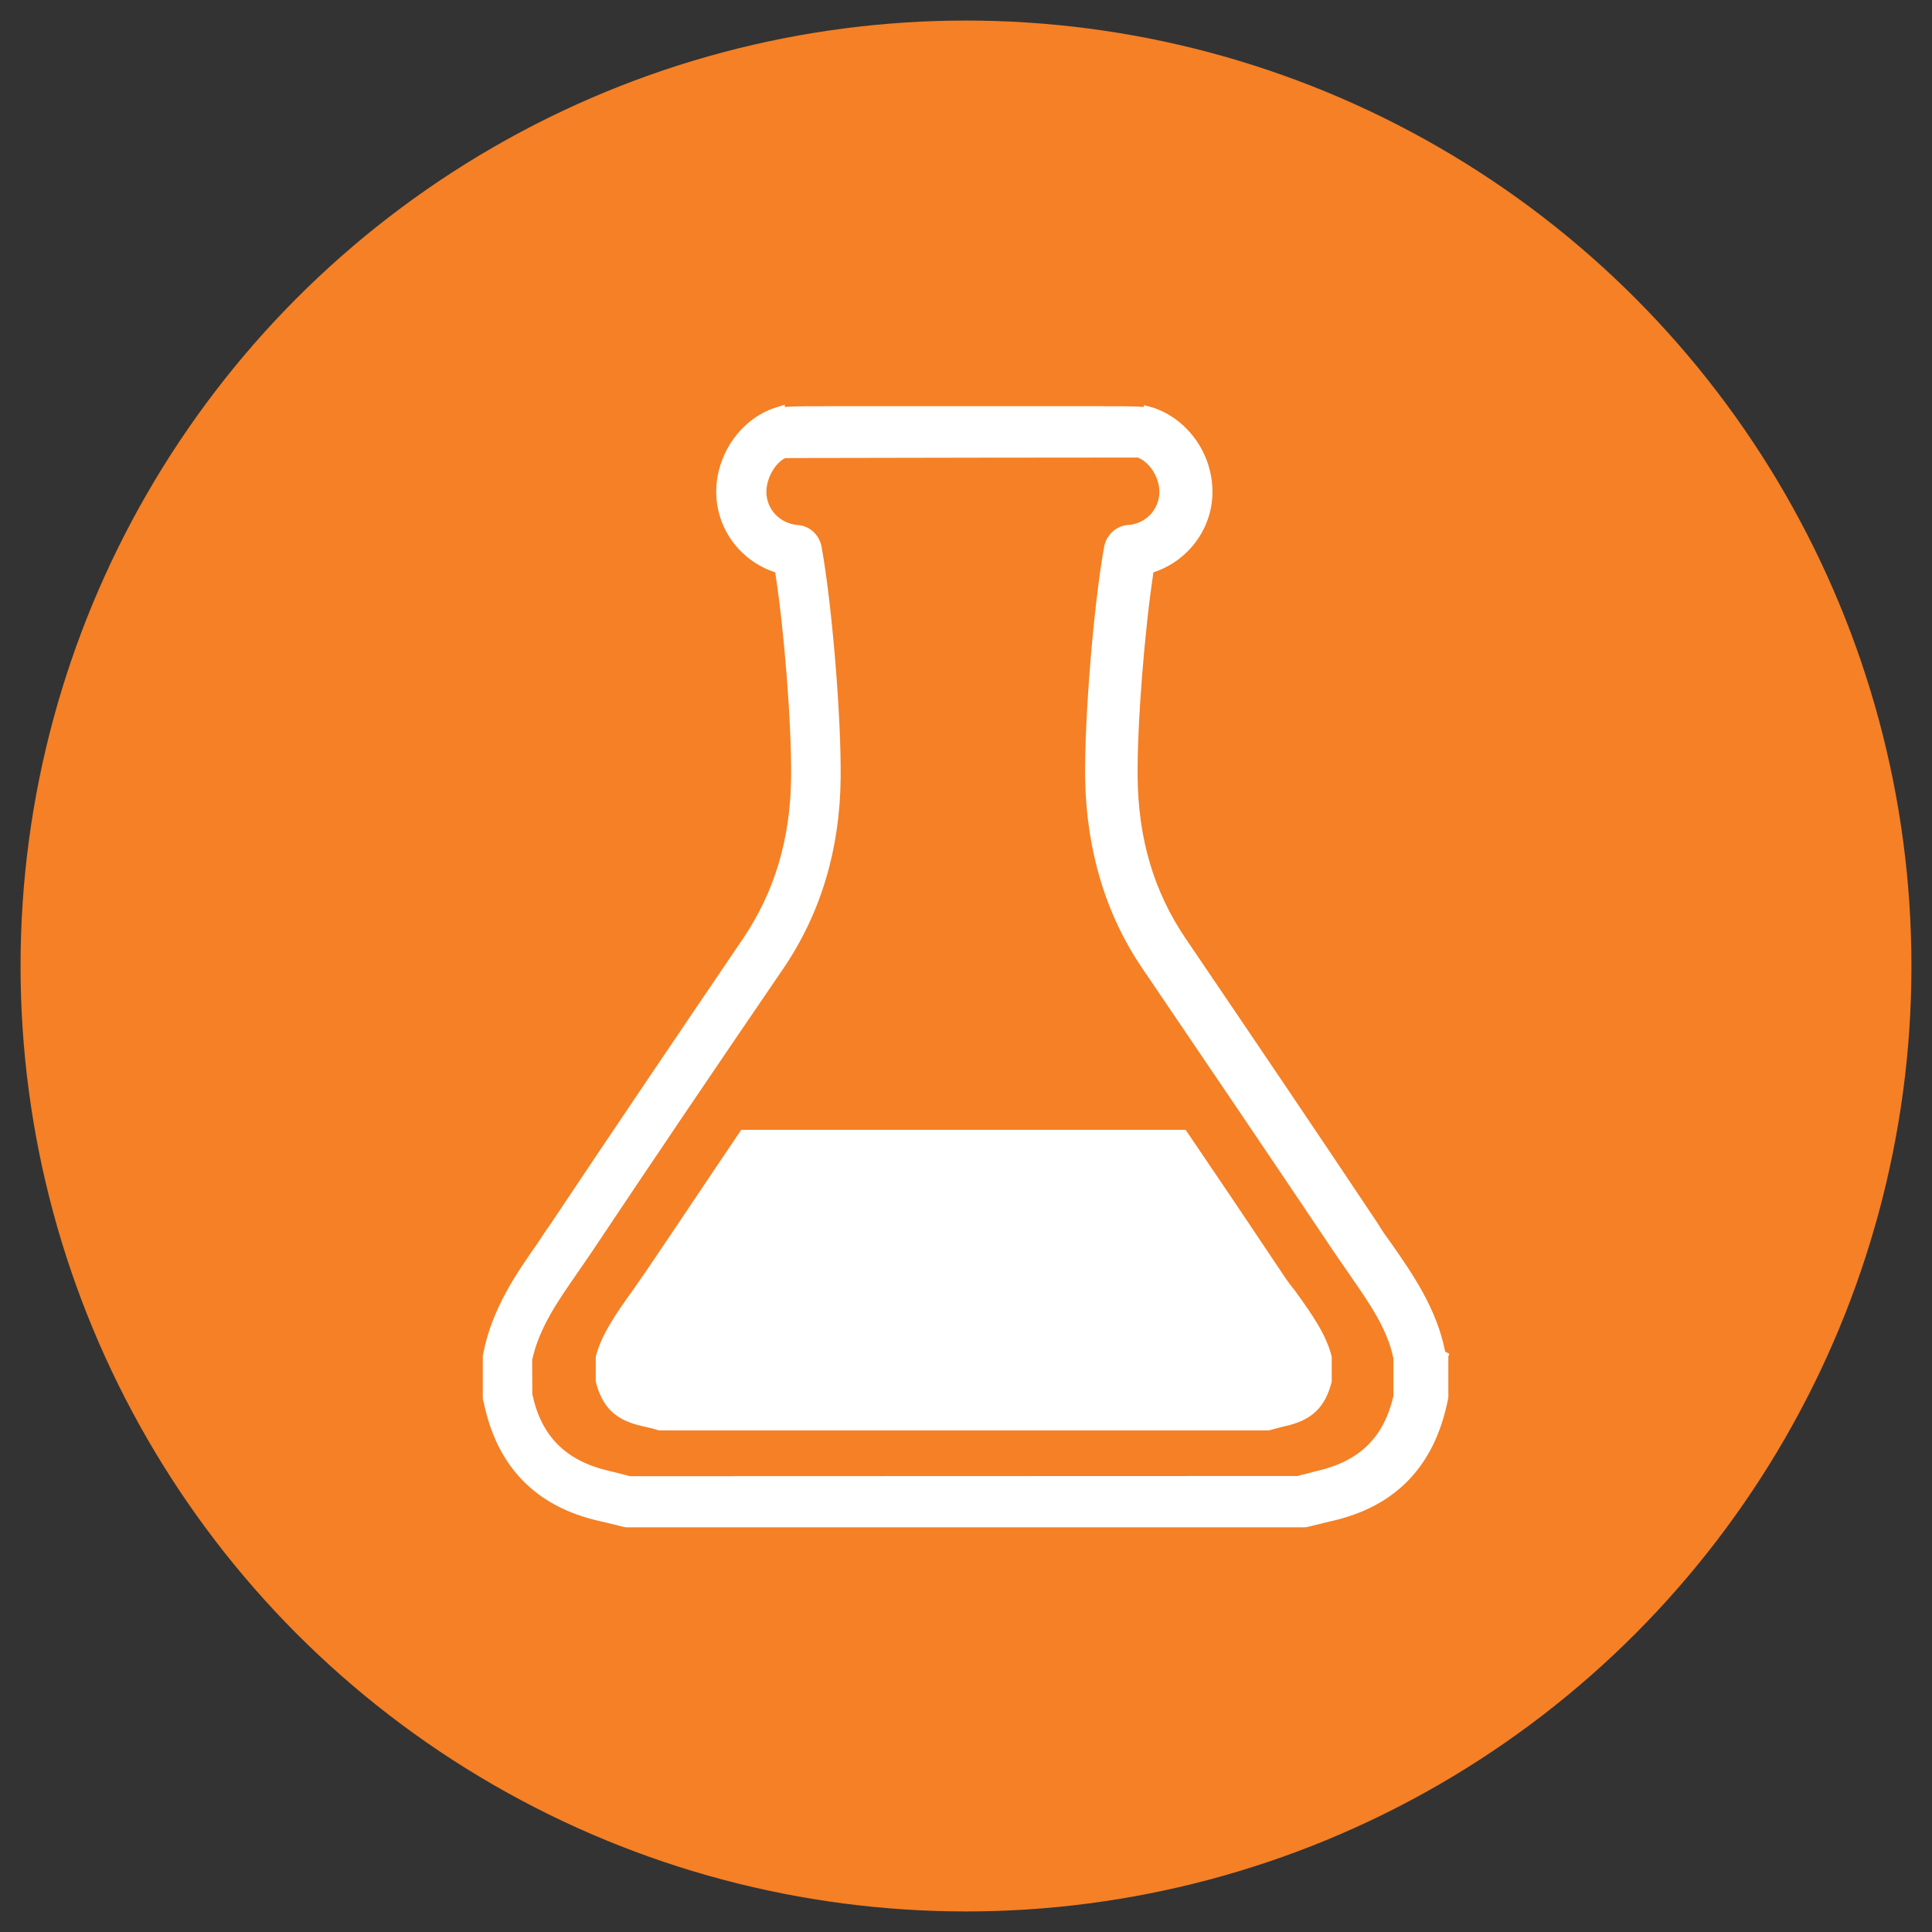
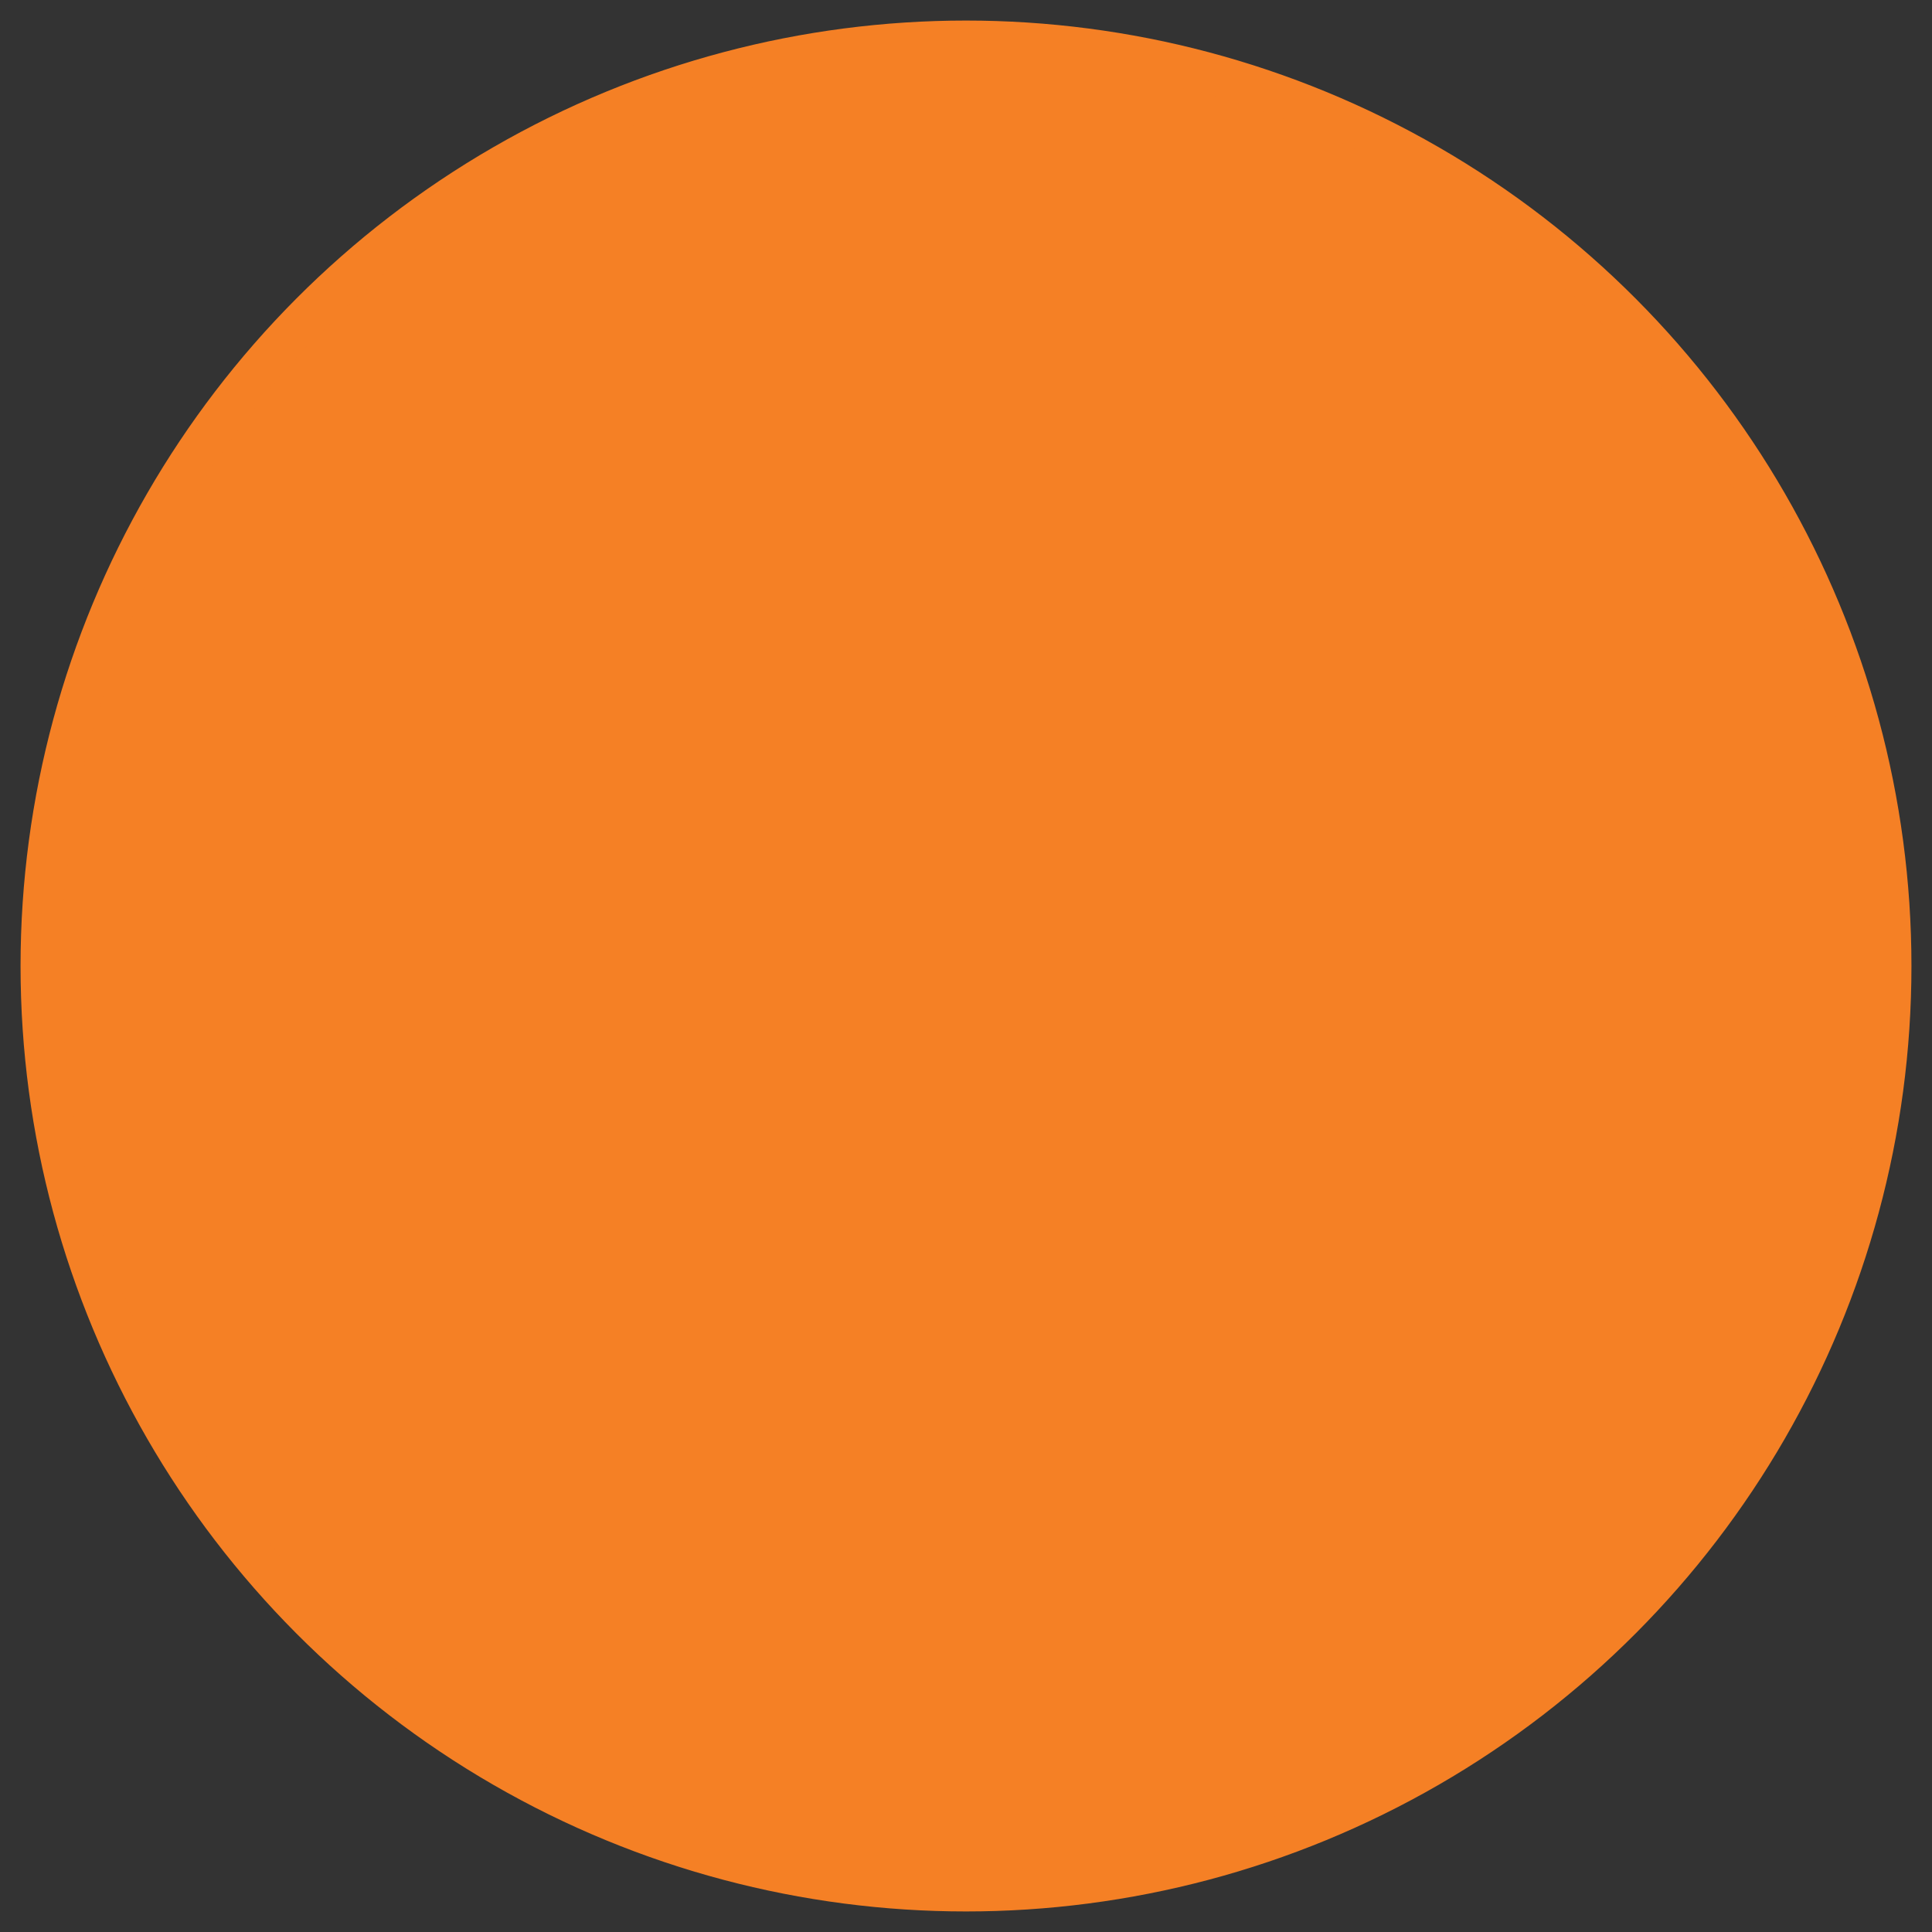
<svg xmlns="http://www.w3.org/2000/svg" version="1.1" id="Layer_15e9dcb084df70" x="0px" y="0px" viewBox="0 0 94 94" enable-background="new 0 0 94 94" xml:space="preserve" aria-hidden="true" width="94px" height="94px">
  <rect x="0" y="0" width="94" height="94" fill="#333333" stroke="none" />
  <defs>
    <linearGradient class="cerosgradient" data-cerosgradient="true" id="CerosGradient_idaa82650ba" gradientUnits="userSpaceOnUse" x1="50%" y1="100%" x2="50%" y2="0%">
      <stop offset="0%" stop-color="#d1d1d1" />
      <stop offset="100%" stop-color="#d1d1d1" />
    </linearGradient>
    <linearGradient />
  </defs>
  <circle fill="#F58025" stroke="#F58025" stroke-width="2" stroke-miterlimit="10" cx="47" cy="47" r="45" />
  <g>
    <g id="application_1_5e9dcb084df70">
      <g>
-         <path fill="#FFFFFF" d="M30.576,74.311c-0.099,0-0.201,0-0.342-0.047l-0.321-0.08c-0.249-0.062-0.469-0.117-0.714-0.171     c-3.123-0.691-5.032-2.65-5.673-5.823c-0.036-0.045-0.036-0.17-0.036-0.244v-1.981l0.025-0.13     c0.434-2.189,1.606-3.866,2.639-5.346l0.171-0.256c0.165-0.252,0.323-0.491,0.498-0.732c2.94-4.411,6.092-9.064,9.328-13.834     c1.545-2.291,2.311-4.864,2.339-7.867c0.028-2.525-0.329-7.104-0.772-9.953c-1.701-0.55-2.871-2.129-2.871-3.917     c0-1.837,1.21-3.559,2.876-4.094l0.46-0.147v0.11c0.478-0.037,1.256-0.037,2.681-0.037h12.11c1.425,0,2.204,0,2.682,0.037v-0.089     l0.466,0.129c1.69,0.573,2.87,2.256,2.87,4.091c0,1.78-1.169,3.359-2.871,3.916c-0.441,2.88-0.798,7.46-0.77,9.953     c0.029,3.02,0.794,5.593,2.339,7.869c3.236,4.77,6.388,9.423,9.337,13.846c0.203,0.349,0.423,0.651,0.644,0.952     c1.05,1.504,2.222,3.181,2.645,5.302l0.196,0.098l-0.044,0.143v1.981l-0.025,0.128c-0.651,3.238-2.558,5.198-5.684,5.895     l-1.061,0.258c-0.114,0.04-0.218,0.04-0.317,0.04H30.576z M39.43,22.283l-1.224,0.006c-0.458,0.21-0.918,0.943-0.918,1.642     c0,0.848,0.656,1.541,1.526,1.614c0.564,0.037,1.03,0.451,1.154,1.029c0.511,2.809,0.963,8.278,0.933,11.263     c-0.029,3.473-0.963,6.592-2.777,9.269c-3.238,4.74-6.387,9.392-9.334,13.812l-0.695,1.012c-0.968,1.393-1.872,2.696-2.203,4.242     L25.9,67.83c0.429,2.032,1.613,3.24,3.716,3.732c0.159,0.032,0.317,0.074,0.473,0.116c0.113,0.032,0.572,0.146,0.572,0.146     l32.488-0.011l0.145-0.047c0.171-0.034,0.317-0.074,0.459-0.113c0.121-0.033,0.24-0.066,0.358-0.092     c2.054-0.48,3.231-1.644,3.69-3.662l-0.006-0.069v-1.734c-0.285-1.421-1.161-2.681-2.087-4.014l-0.802-1.166     c-2.947-4.391-6.096-9.044-9.334-13.812c-1.784-2.631-2.718-5.749-2.777-9.268c-0.03-2.987,0.422-8.456,0.93-11.254     c0.124-0.577,0.6-1,1.161-1.041c0.856-0.048,1.522-0.756,1.522-1.613c0-0.699-0.46-1.431-1.049-1.667     C54.788,22.259,40.96,22.274,39.43,22.283z" />
-         <path fill="#FFFFFF" d="M62.339,61.877c-1.503-2.254-3.064-4.566-4.653-6.907H36.067c-1.59,2.341-3.121,4.653-4.653,6.907     c-0.231,0.318-0.434,0.636-0.665,0.954c-0.809,1.127-1.503,2.139-1.763,3.179v1.214c0.318,1.243,0.954,1.879,2.283,2.168     c0.26,0.058,0.52,0.116,0.78,0.202h29.682c0.26-0.058,0.52-0.145,0.78-0.202c1.329-0.289,1.965-0.925,2.283-2.168V66.01     c-0.26-1.069-0.954-2.052-1.763-3.179C62.772,62.513,62.541,62.195,62.339,61.877z" />
-       </g>
+         </g>
    </g>
  </g>
</svg>